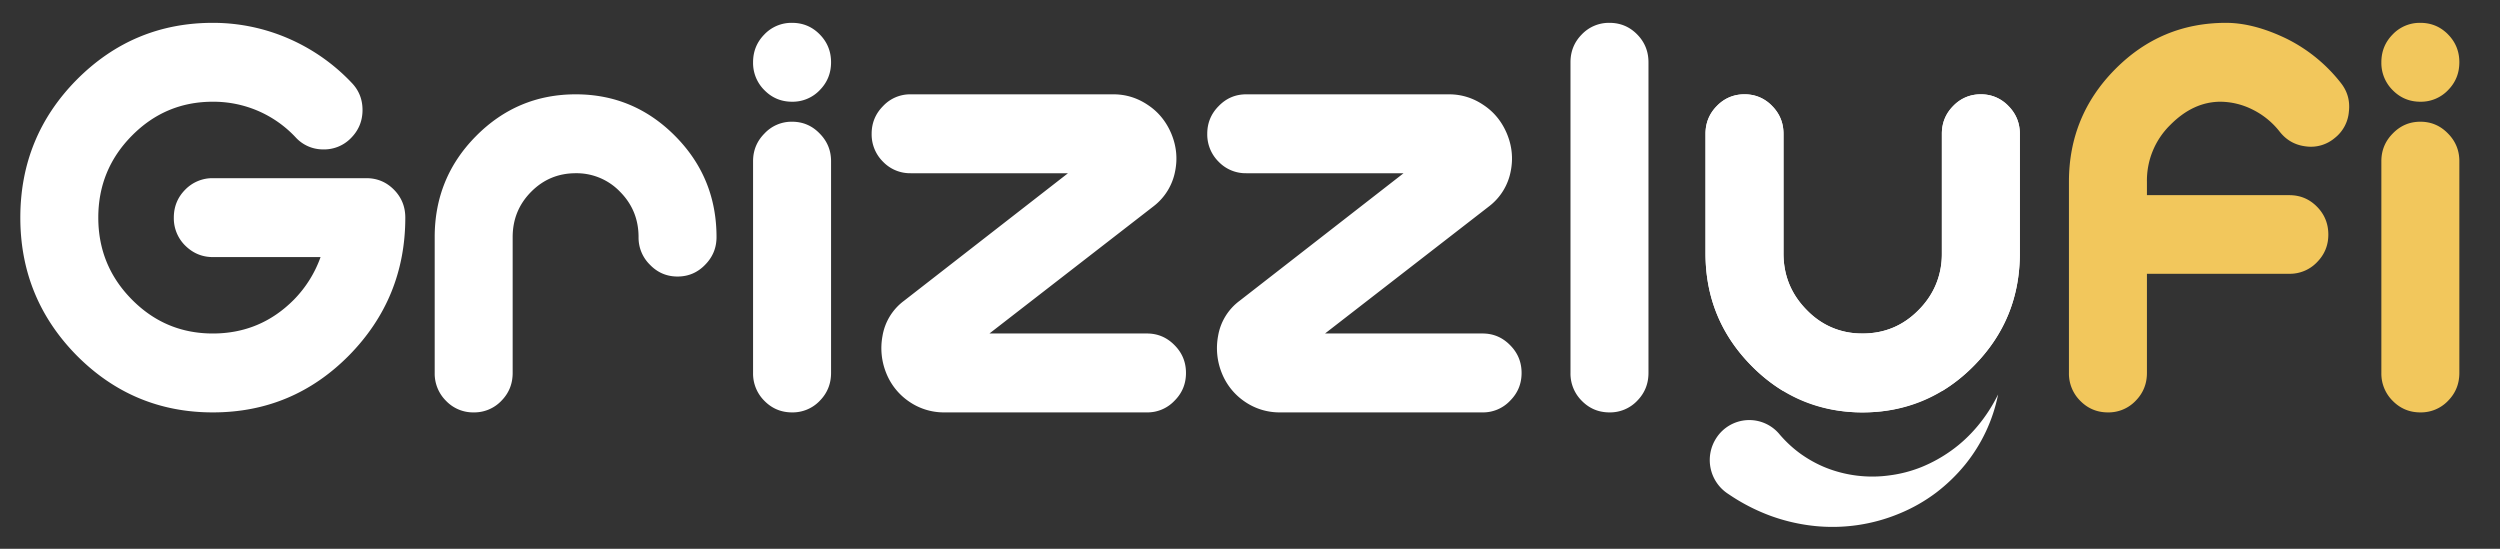
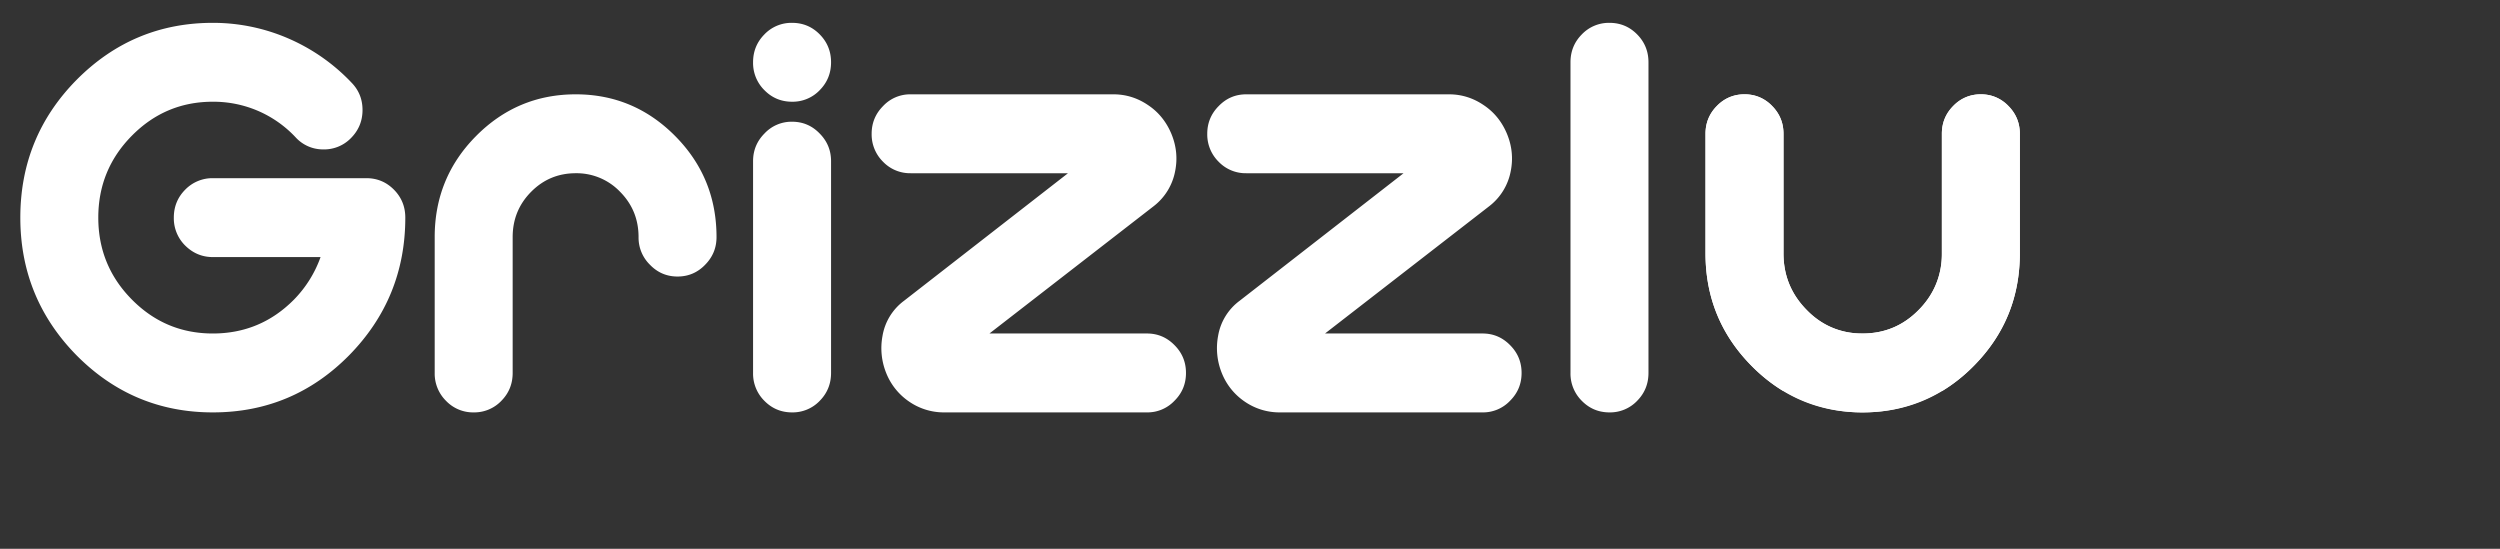
<svg xmlns="http://www.w3.org/2000/svg" width="123" height="27">
  <rect width="100%" height="100%" fill="#333333" stroke="none" />
  <g fill="none" fill-rule="evenodd">
    <path d="M95.54 6.582c0-.53.186-.984.56-1.361.372-.386.825-.58 1.358-.58.524 0 .972.194 1.345.58.382.377.573.831.573 1.361v5.89c0 2.157-.755 4-2.264 5.527-1.51 1.527-3.335 2.291-5.475 2.291-2.131 0-3.952-.764-5.461-2.291-1.51-1.528-2.265-3.37-2.265-5.527v-5.89c0-.53.187-.984.56-1.361a1.82 1.82 0 0 1 1.359-.58c.532 0 .985.194 1.358.58.373.377.56.831.56 1.361v5.89c0 1.088.381 2.018 1.145 2.79a3.714 3.714 0 0 0 2.744 1.146c1.074 0 1.994-.382 2.757-1.146a3.826 3.826 0 0 0 1.146-2.79v-5.89zm-85.07 6.066c-.524 0-.976-.189-1.358-.566a1.883 1.883 0 0 1-.56-1.375c0-.54.187-.998.56-1.375a1.866 1.866 0 0 1 1.358-.566h7.553c.533 0 .986.189 1.359.566.373.377.559.836.559 1.375 0 2.642-.924 4.902-2.77 6.78-1.848 1.869-4.081 2.803-6.7 2.803-2.611 0-4.845-.934-6.7-2.803C1.924 15.609 1 13.349 1 10.707c0-2.65.924-4.91 2.77-6.78 1.856-1.869 4.09-2.803 6.7-2.803a9.31 9.31 0 0 1 3.717.768 9.45 9.45 0 0 1 3.117 2.183c.364.378.541.836.532 1.375-.009.53-.204.984-.586 1.361a1.84 1.84 0 0 1-1.358.54 1.82 1.82 0 0 1-1.346-.593 5.544 5.544 0 0 0-1.864-1.308 5.56 5.56 0 0 0-2.212-.445c-1.554 0-2.881.558-3.982 1.672-1.101 1.114-1.652 2.457-1.652 4.03 0 1.572.55 2.916 1.652 4.03 1.1 1.114 2.428 1.671 3.982 1.671 1.563 0 2.895-.557 3.997-1.671a5.746 5.746 0 0 0 1.305-2.09H10.47zm24.224.377c-.373.387-.826.58-1.359.58-.532 0-.985-.193-1.358-.58a1.867 1.867 0 0 1-.56-1.361c0-.872-.302-1.613-.905-2.224a2.96 2.96 0 0 0-2.185-.917c-.861 0-1.594.306-2.198.917-.604.611-.906 1.352-.906 2.224v6.685c0 .54-.186.998-.559 1.375a1.839 1.839 0 0 1-1.359.566 1.84 1.84 0 0 1-1.358-.566 1.883 1.883 0 0 1-.56-1.375v-6.685c0-1.941.675-3.594 2.025-4.96 1.359-1.375 2.997-2.063 4.915-2.063 1.91 0 3.543.688 4.902 2.063 1.35 1.366 2.024 3.019 2.024 4.96 0 .53-.186.984-.559 1.361m6.194 5.325c0 .538-.187.997-.56 1.374a1.839 1.839 0 0 1-1.358.566c-.533 0-.986-.188-1.359-.566a1.884 1.884 0 0 1-.56-1.375V7.93c0-.53.187-.984.56-1.361a1.82 1.82 0 0 1 1.359-.58c.532 0 .986.194 1.358.58.373.377.56.831.56 1.361v10.42zm-.56-16.66c.373.377.56.835.56 1.375 0 .539-.187.997-.56 1.374a1.84 1.84 0 0 1-1.358.566c-.533 0-.986-.188-1.359-.566a1.883 1.883 0 0 1-.56-1.374c0-.54.187-.998.56-1.375a1.839 1.839 0 0 1 1.359-.566c.532 0 .986.188 1.358.566zm4.476 6.833a1.84 1.84 0 0 1-1.359-.566 1.884 1.884 0 0 1-.56-1.375c0-.53.187-.984.56-1.361a1.82 1.82 0 0 1 1.359-.58h9.977c.621 0 1.194.18 1.718.54.506.341.883.808 1.132 1.401.249.602.31 1.213.187 1.833a2.835 2.835 0 0 1-1.053 1.726l-8.085 6.267h7.752c.524 0 .973.189 1.346.566.381.378.572.836.572 1.375 0 .54-.19.998-.572 1.375a1.823 1.823 0 0 1-1.346.566h-9.99a3.007 3.007 0 0 1-1.705-.526 3.065 3.065 0 0 1-1.132-1.401 3.266 3.266 0 0 1-.186-1.833 2.71 2.71 0 0 1 1.052-1.726l8.072-6.28h-7.74zm16.511 0a1.84 1.84 0 0 1-1.359-.566 1.884 1.884 0 0 1-.559-1.375c0-.53.186-.984.56-1.361.372-.386.825-.58 1.358-.58h9.977c.621 0 1.194.18 1.718.54.506.341.884.808 1.132 1.401.249.602.31 1.213.187 1.833a2.835 2.835 0 0 1-1.053 1.726l-8.085 6.267h7.752c.524 0 .973.189 1.346.566.381.378.573.836.573 1.375 0 .54-.192.998-.573 1.375a1.823 1.823 0 0 1-1.346.566h-9.99a3.007 3.007 0 0 1-1.705-.526 3.065 3.065 0 0 1-1.132-1.401 3.266 3.266 0 0 1-.186-1.833 2.71 2.71 0 0 1 1.052-1.726l8.072-6.28h-7.739zm19.79 9.827c0 .538-.187.997-.56 1.374a1.838 1.838 0 0 1-1.358.566c-.533 0-.986-.188-1.359-.566a1.884 1.884 0 0 1-.56-1.375V3.065c0-.54.187-.998.56-1.375a1.839 1.839 0 0 1 1.359-.566c.532 0 .985.188 1.358.566.373.377.56.835.56 1.375v15.284z" fill="#FFF" />
-     <path d="M105.629 9.602h7.006c.533 0 .986.188 1.359.566.373.377.56.835.56 1.375 0 .53-.187.984-.56 1.36a1.84 1.84 0 0 1-1.359.567h-7.006v4.88c0 .538-.187.997-.56 1.374a1.838 1.838 0 0 1-1.358.566c-.533 0-.986-.188-1.359-.566a1.883 1.883 0 0 1-.56-1.375V8.941c0-2.156.755-3.998 2.265-5.526 1.51-1.528 3.33-2.291 5.461-2.291.906 0 1.892.256 2.957.768a7.762 7.762 0 0 1 2.69 2.183c.33.414.462.886.4 1.416a1.832 1.832 0 0 1-.706 1.307 1.809 1.809 0 0 1-1.411.404c-.524-.062-.95-.3-1.28-.714a3.867 3.867 0 0 0-1.358-1.105 3.582 3.582 0 0 0-1.558-.378c-.897 0-1.723.382-2.478 1.146a3.826 3.826 0 0 0-1.145 2.79v.66z" fill="#F2C75C" />
    <path d="M98.816 5.208a1.839 1.839 0 0 0-1.358-.566 1.84 1.84 0 0 0-1.359.566c-.373.377-.56.835-.56 1.375v5.876c0 .136-.005.27-.017.4-.084.917-.46 1.714-1.128 2.39-.754.773-1.67 1.16-2.744 1.16h-.013c-1.074 0-1.99-.387-2.744-1.16-.716-.724-1.096-1.587-1.141-2.588a4.548 4.548 0 0 1-.004-.202V6.583c0-.54-.187-.998-.56-1.375a1.83 1.83 0 0 0-1.359-.566c-.532 0-.985.188-1.358.566-.373.377-.56.835-.56 1.375v5.876c0 2.166.755 4.012 2.265 5.54a8.02 8.02 0 0 0 1.572 1.246v-.02a7.48 7.48 0 0 0 3.248 1.039 6.511 6.511 0 0 0 .303.019 8.575 8.575 0 0 0 .794-.006c.067-.003.132-.008.198-.013a7.48 7.48 0 0 0 3.249-1.039v.02a8.02 8.02 0 0 0 1.571-1.246c1.51-1.528 2.265-3.374 2.265-5.54V6.583c0-.54-.187-.998-.56-1.375" fill="#FFF" />
-     <path d="M121 18.35c0 .538-.186.997-.56 1.374a1.839 1.839 0 0 1-1.358.566c-.533 0-.986-.188-1.359-.566a1.884 1.884 0 0 1-.56-1.375V7.93c0-.53.187-.984.56-1.361.373-.386.826-.58 1.359-.58s.986.194 1.359.58c.373.377.559.831.559 1.361v10.42zm-.56-16.66c.374.377.56.835.56 1.375 0 .539-.186.997-.56 1.374a1.84 1.84 0 0 1-1.358.566c-.533 0-.986-.188-1.359-.566a1.883 1.883 0 0 1-.56-1.374c0-.54.187-.998.56-1.375a1.839 1.839 0 0 1 1.359-.566c.533 0 .986.188 1.359.566z" fill="#F2C75C" />
-     <path d="M87.54 21.353c.302.355.65.685 1.042.969.393.28.826.523 1.292.705.93.363 2.001.511 3.069.364a6.414 6.414 0 0 0 1.59-.41 7.113 7.113 0 0 0 1.49-.827c.945-.678 1.733-1.631 2.284-2.748a7.956 7.956 0 0 1-1.62 3.45c-.416.511-.899.98-1.439 1.39a8.151 8.151 0 0 1-1.784 1.015 8.569 8.569 0 0 1-4.188.617 9.045 9.045 0 0 1-2.166-.5 9.497 9.497 0 0 1-2.03-1.042l-.09-.06a1.983 1.983 0 0 1-.544-2.73 1.931 1.931 0 0 1 3.095-.193" fill="#FFF" />
  </g>
</svg>